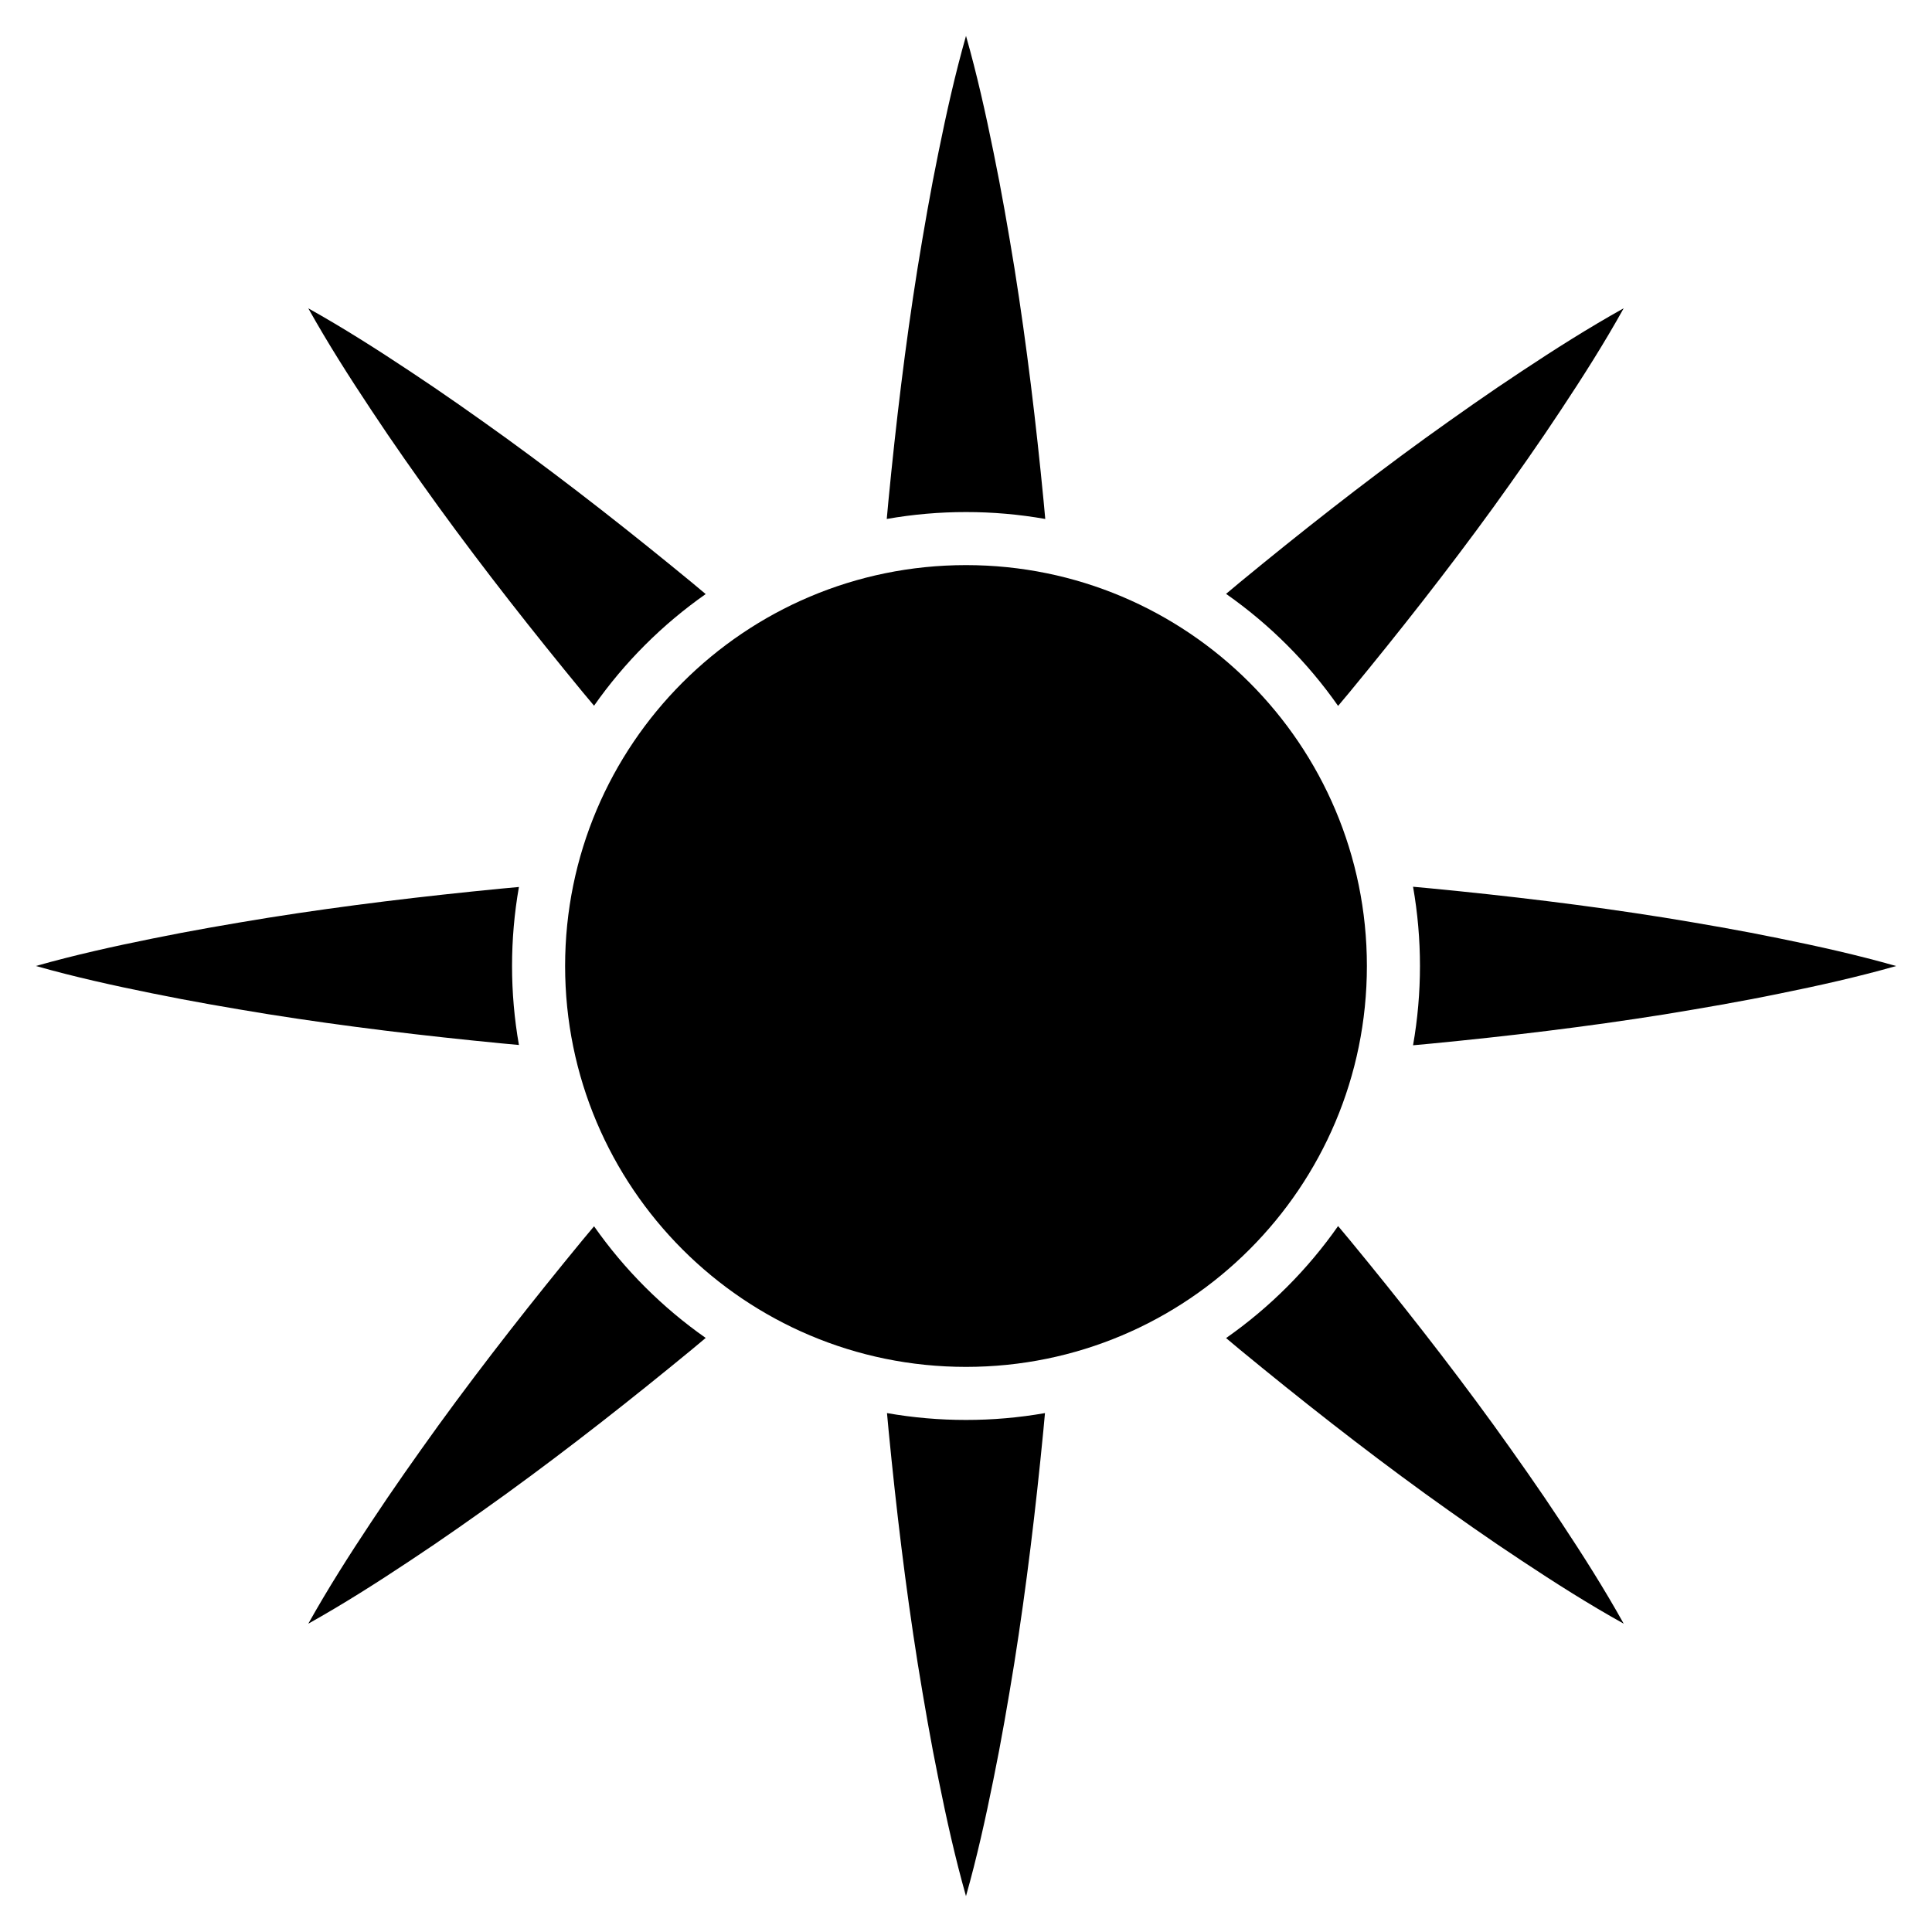
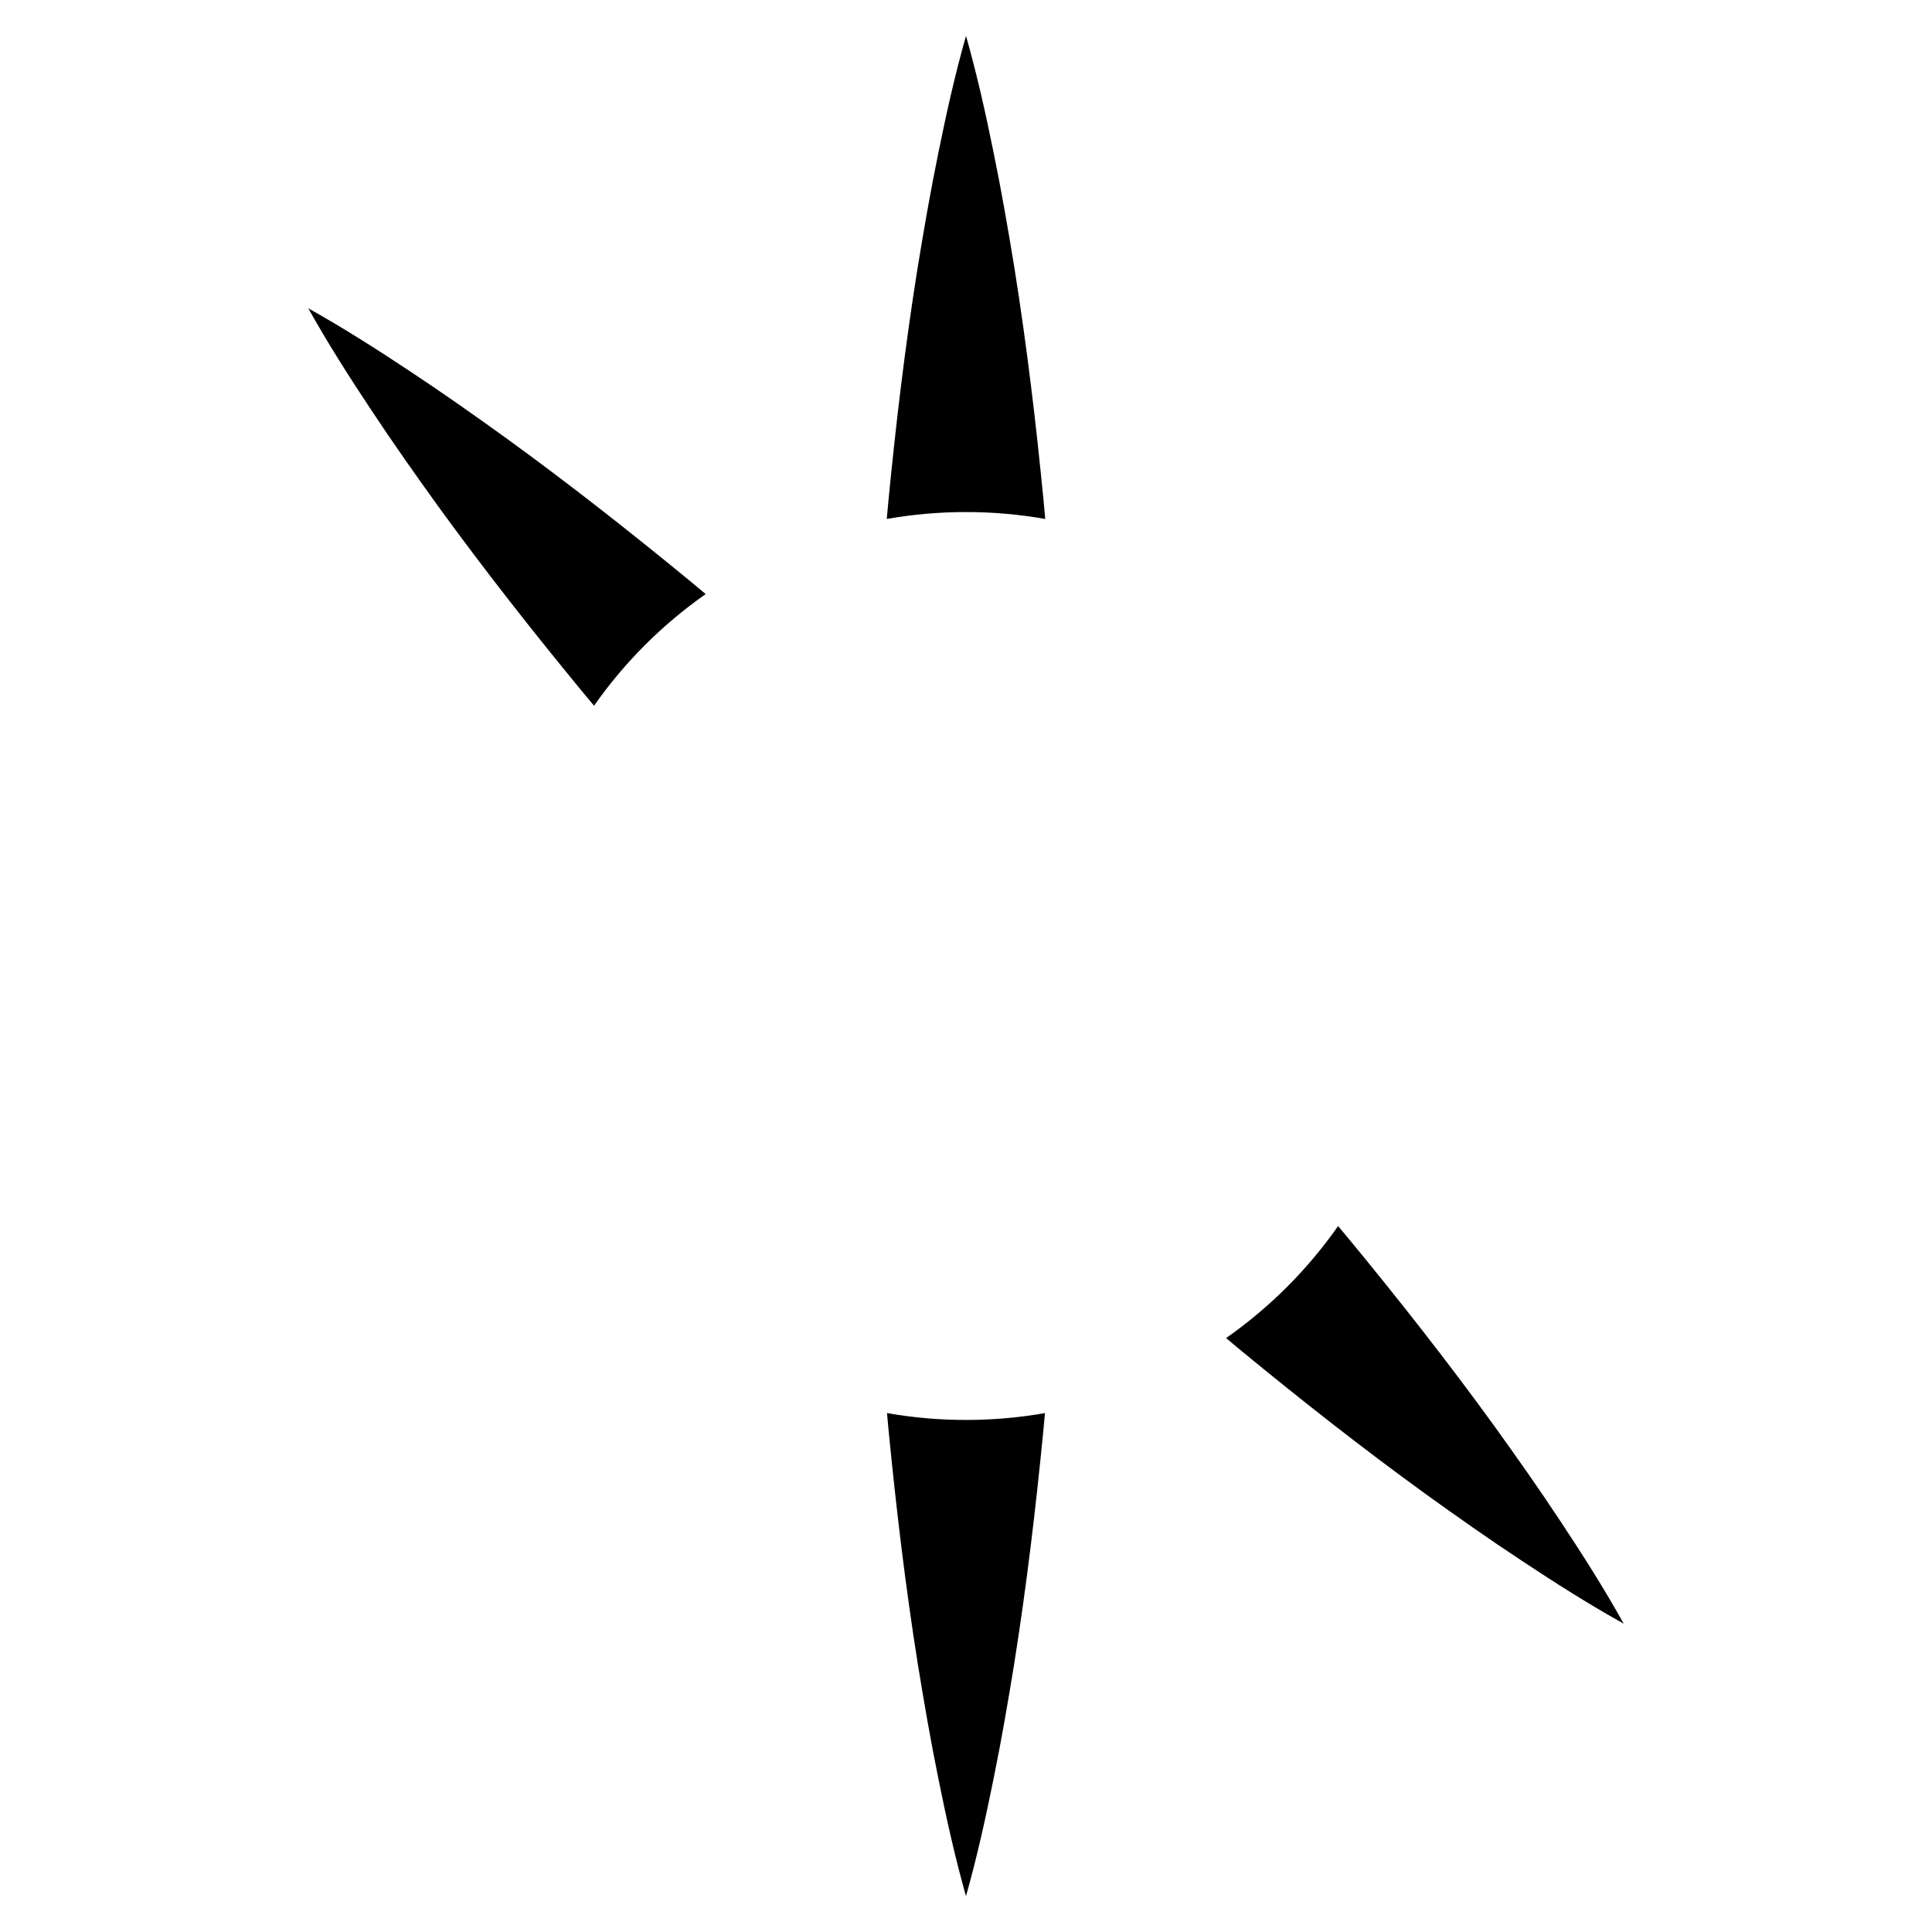
<svg xmlns="http://www.w3.org/2000/svg" fill="#000000" width="800px" height="800px" version="1.1" viewBox="144 144 512 512">
  <g>
-     <path d="m281.52 420.93c-2.43-13.852-2.43-28.02 0-41.871-1.586 0.145-3.176 0.289-4.762 0.441-20.543 2-41.082 4.445-61.625 7.707-10.27 1.672-20.543 3.434-30.812 5.535-10.27 2.074-20.539 4.348-30.812 7.254 10.27 2.906 20.543 5.176 30.812 7.25 10.27 2.102 20.543 3.867 30.812 5.539 20.543 3.262 41.082 5.707 61.625 7.707 1.586 0.148 3.172 0.293 4.762 0.438z" />
    <path d="m260.23 278.32c12.219 16.828 25.012 33.086 38.125 49.023 1.016 1.234 2.051 2.445 3.074 3.676 8.066-11.504 18.082-21.516 29.586-29.582-1.227-1.02-2.441-2.059-3.676-3.074-15.941-13.113-32.195-25.906-49.023-38.125-8.445-6.082-16.953-12.098-25.703-17.871-8.727-5.797-17.598-11.453-26.914-16.66 5.207 9.316 10.863 18.184 16.66 26.914 5.773 8.75 11.789 17.258 17.871 25.699z" />
    <path d="m400 279.7c7.039-0.004 14.07 0.609 21.004 1.832-0.145-1.59-0.289-3.184-0.441-4.773-1.988-20.543-4.441-41.082-7.711-61.625-1.68-10.27-3.445-20.543-5.562-30.812-2.082-10.27-4.367-20.539-7.289-30.812-2.922 10.27-5.207 20.543-7.289 30.812-2.113 10.27-3.883 20.543-5.562 30.812-3.273 20.543-5.723 41.082-7.711 61.625-0.152 1.59-0.297 3.184-0.441 4.773h-0.004c6.938-1.223 13.965-1.836 21.008-1.832z" />
-     <path d="m498.61 331.07c1.023-1.23 2.066-2.449 3.082-3.684 13.117-15.93 25.91-32.188 38.121-49.027 6.074-8.453 12.086-16.965 17.855-25.723 5.789-8.734 11.438-17.613 16.629-26.941-9.328 5.195-18.203 10.84-26.941 16.629-8.758 5.766-17.27 11.781-25.723 17.855-16.84 12.211-33.098 25.004-49.027 38.121-1.234 1.02-2.453 2.059-3.684 3.082l0.004 0.004c11.547 8.09 21.594 18.133 29.684 29.684z" />
-     <path d="m301.43 468.98c-1.02 1.227-2.059 2.441-3.074 3.676-13.113 15.941-25.906 32.195-38.125 49.023-6.082 8.445-12.098 16.953-17.871 25.703-5.797 8.727-11.453 17.598-16.66 26.914 9.316-5.207 18.184-10.863 26.914-16.66 8.75-5.773 17.258-11.793 25.703-17.871 16.828-12.219 33.086-25.012 49.023-38.125 1.234-1.016 2.445-2.051 3.676-3.074l-0.004-0.004c-11.504-8.066-21.516-18.078-29.582-29.582z" />
    <path d="m400 520.3c-7.019 0.004-14.023-0.605-20.938-1.816 0.145 1.586 0.289 3.176 0.441 4.762 2 20.543 4.445 41.082 7.707 61.625 1.672 10.27 3.434 20.543 5.535 30.812 2.074 10.27 4.344 20.539 7.25 30.812 2.906-10.27 5.176-20.543 7.25-30.812 2.106-10.27 3.867-20.543 5.535-30.812 3.262-20.543 5.707-41.082 7.707-61.625 0.152-1.586 0.297-3.176 0.441-4.762h0.004c-6.914 1.211-13.918 1.82-20.934 1.816z" />
-     <path d="m615.68 392.71c-10.27-2.117-20.543-3.883-30.812-5.562-20.543-3.273-41.082-5.723-61.625-7.711-1.59-0.152-3.184-0.297-4.773-0.441h0.004c2.441 13.898 2.441 28.113 0 42.012 1.59-0.145 3.184-0.289 4.773-0.441 20.543-1.988 41.082-4.441 61.625-7.711 10.27-1.684 20.543-3.445 30.812-5.562 10.27-2.082 20.543-4.367 30.812-7.289-10.273-2.926-20.547-5.211-30.816-7.293z" />
    <path d="m539.81 521.63c-12.211-16.836-25.004-33.094-38.121-49.027-1.02-1.238-2.059-2.453-3.082-3.684-8.09 11.551-18.133 21.594-29.684 29.684 1.23 1.023 2.449 2.066 3.684 3.082 15.93 13.117 32.188 25.91 49.027 38.121 8.449 6.074 16.961 12.086 25.723 17.855 8.734 5.789 17.613 11.438 26.941 16.629-5.195-9.328-10.84-18.203-16.629-26.941-5.769-8.758-11.785-17.27-17.859-25.719z" />
-     <path d="m506.24 400c0 58.672-47.566 106.24-106.24 106.24-58.676 0-106.24-47.566-106.24-106.24 0-58.676 47.566-106.24 106.24-106.24 58.672 0 106.24 47.566 106.24 106.24" />
  </g>
</svg>